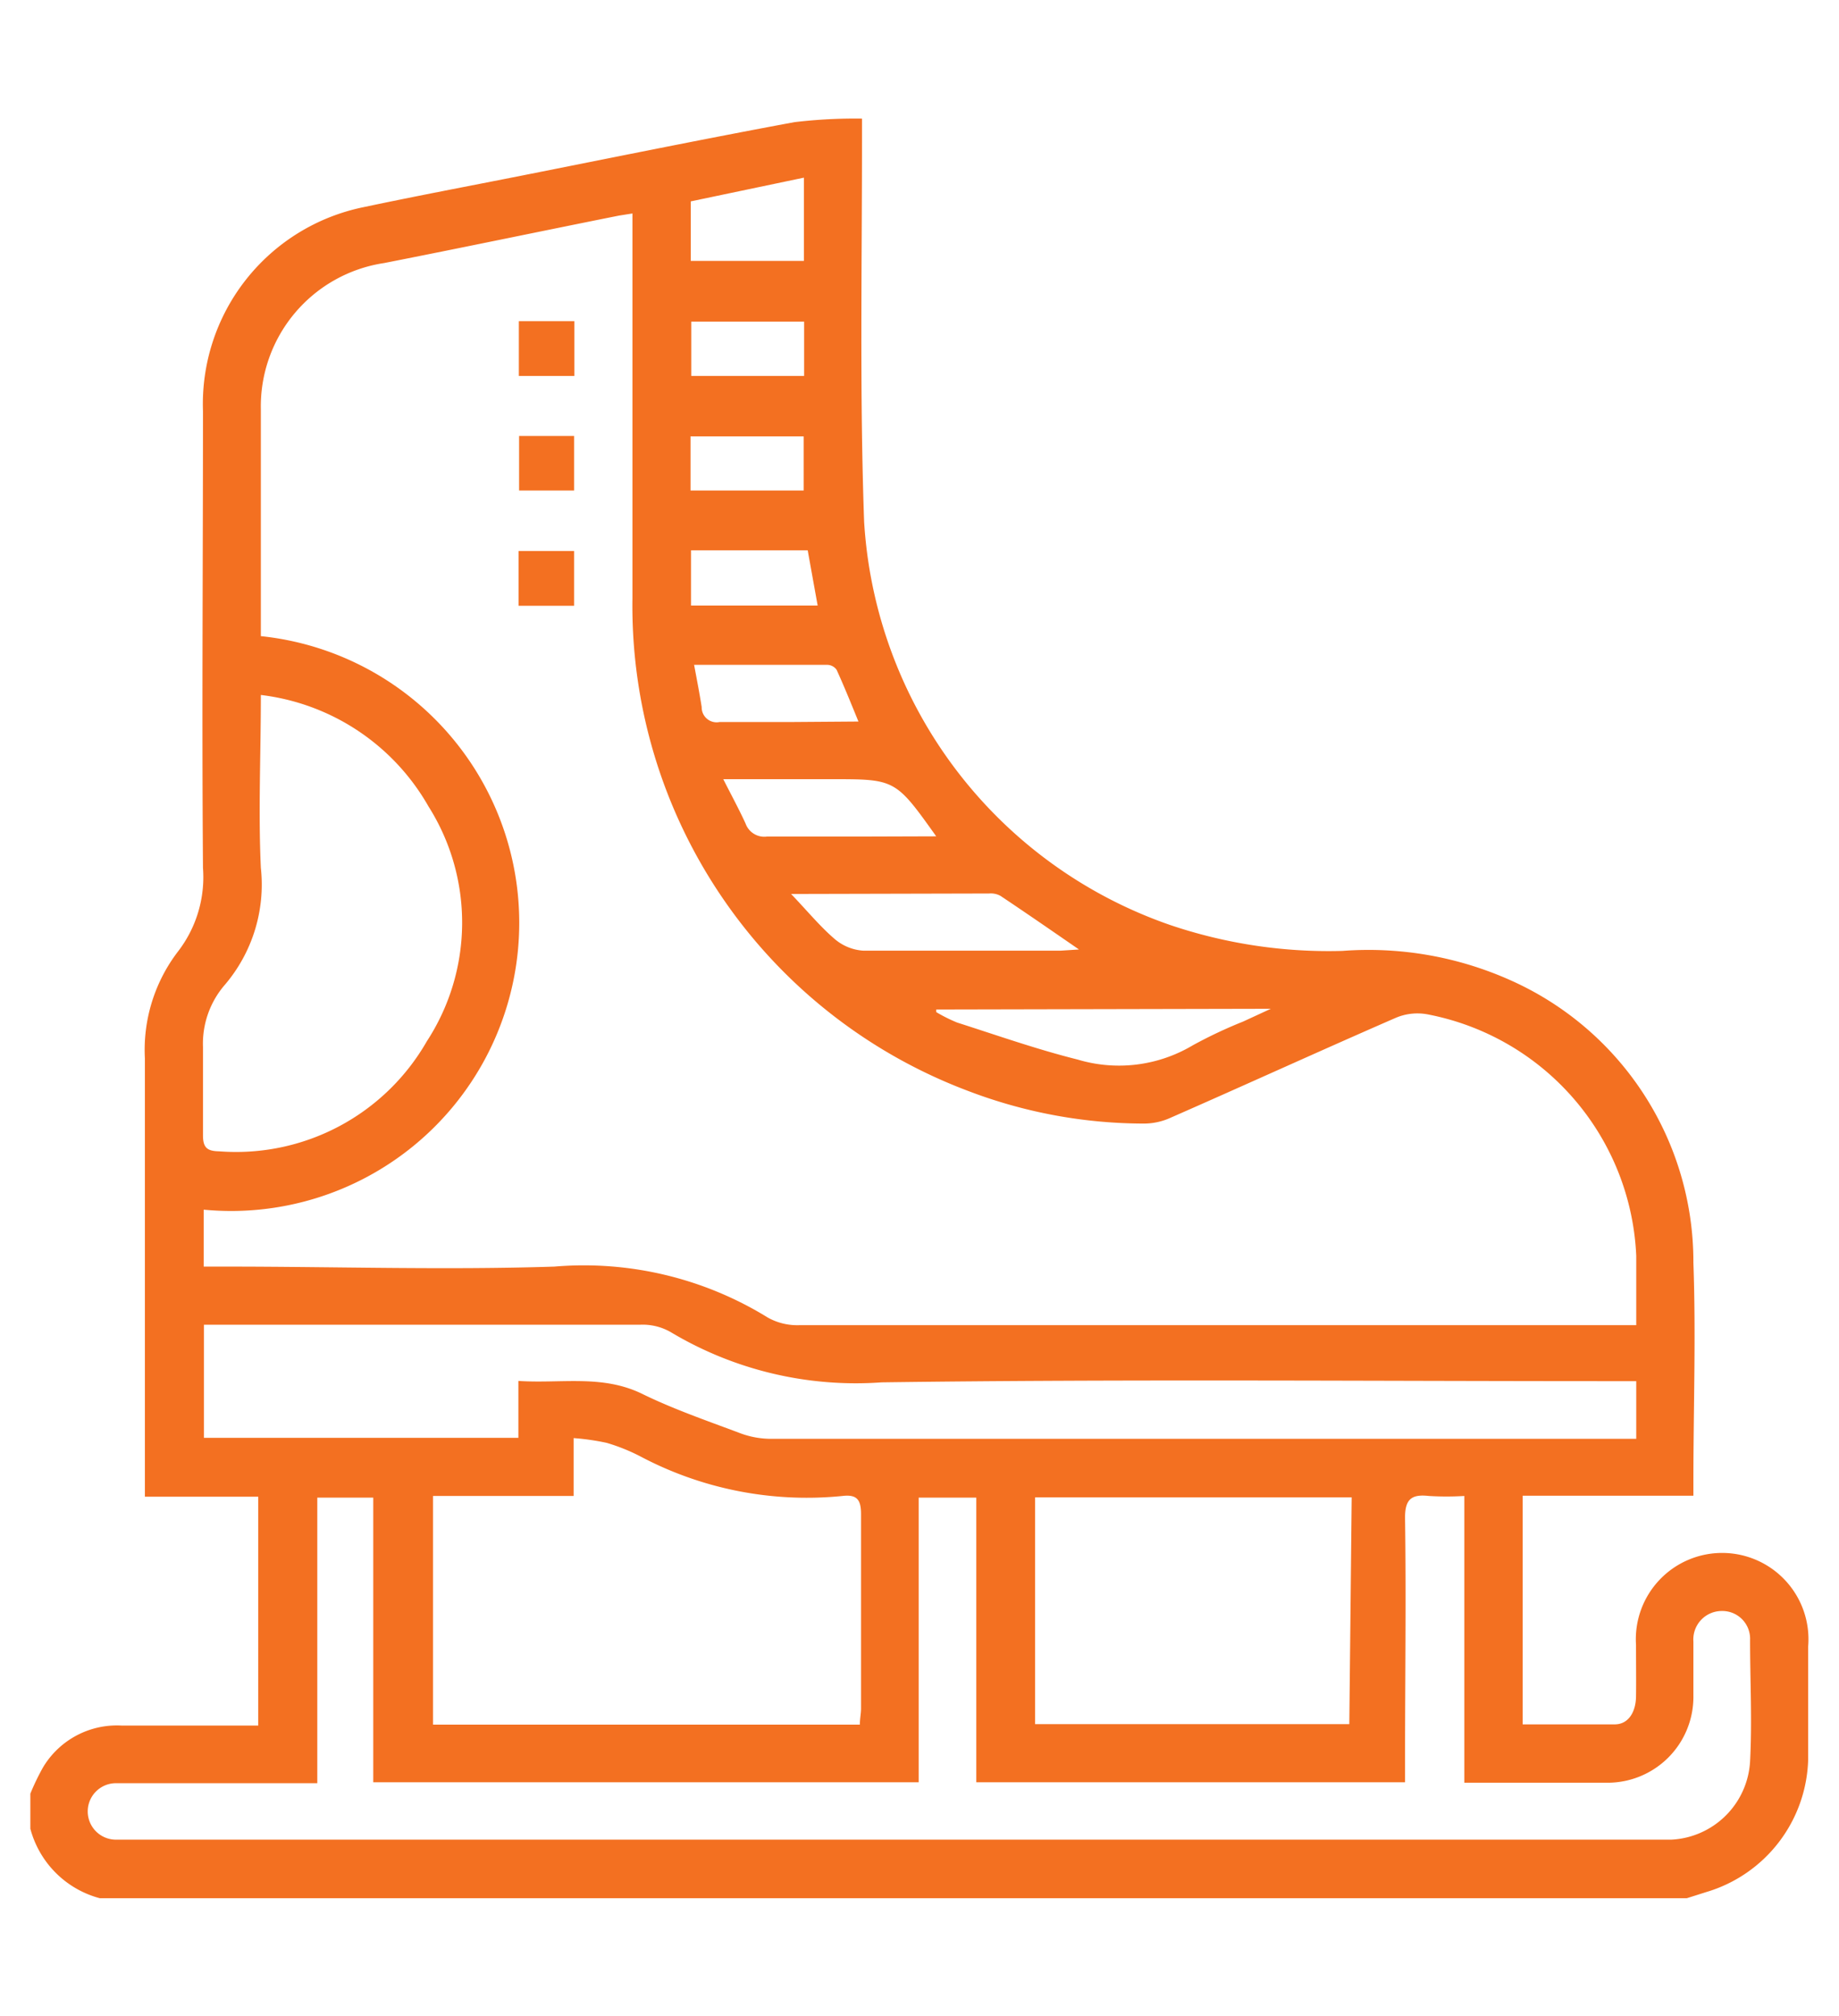
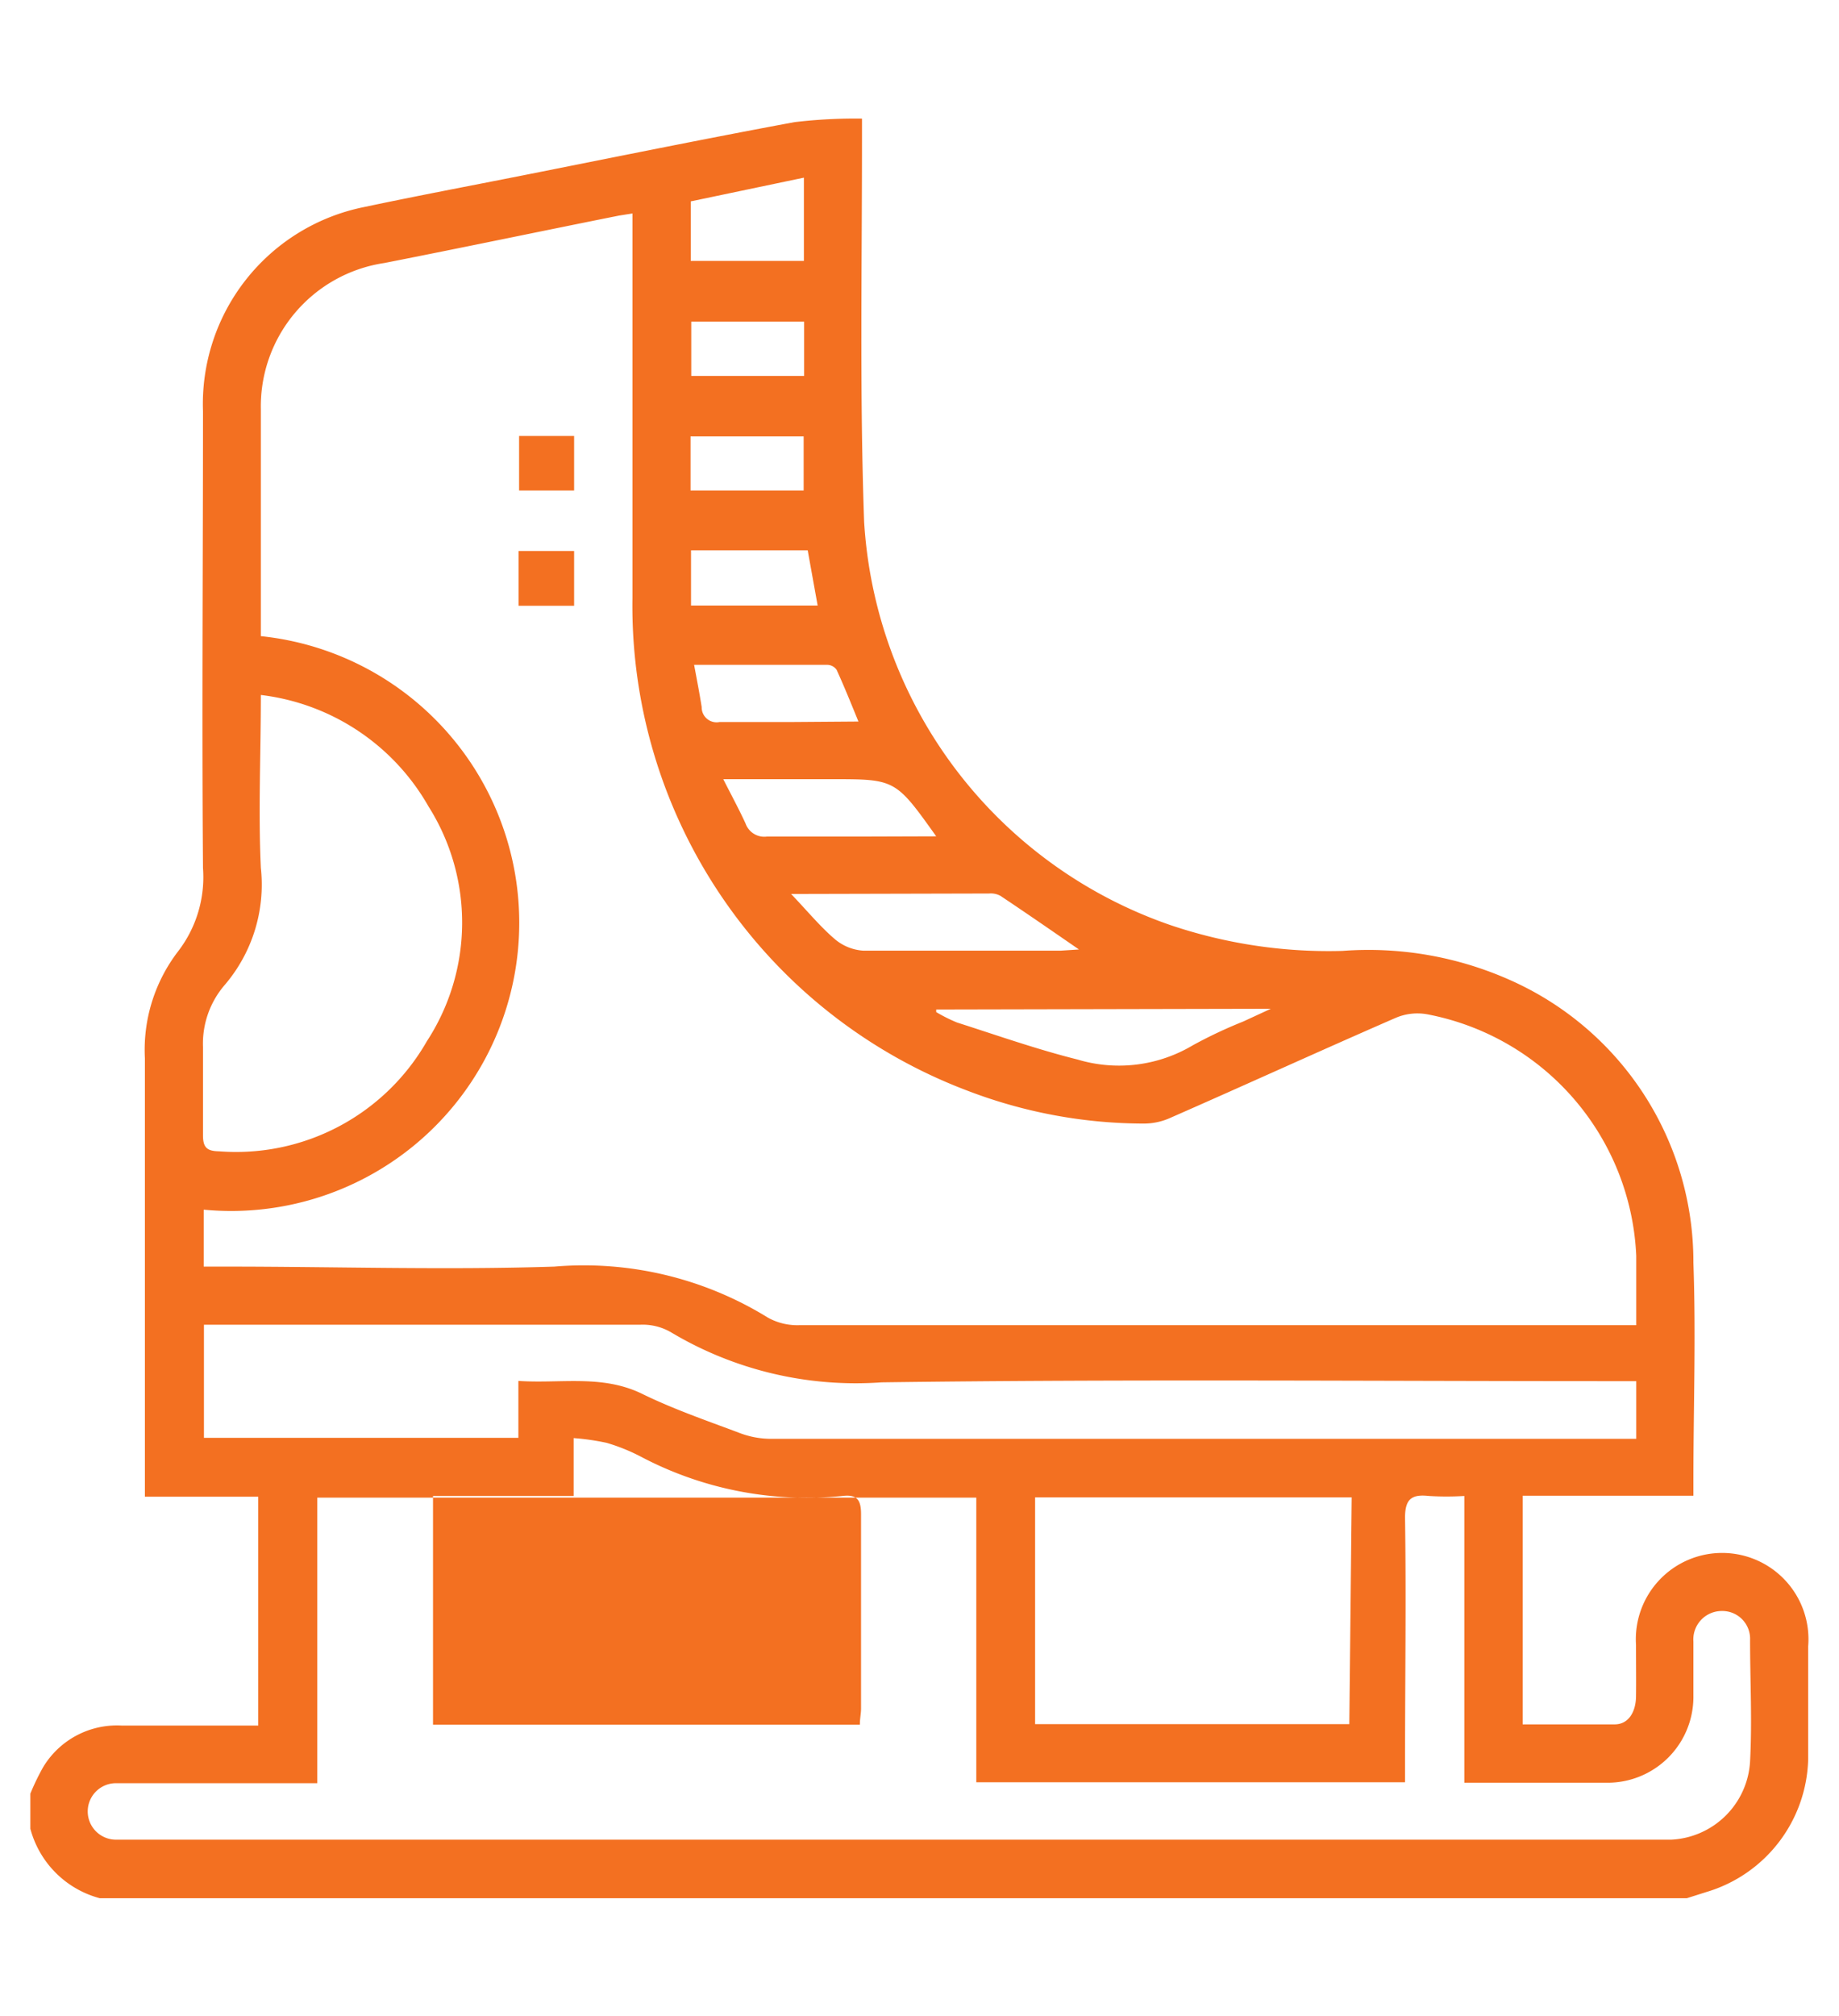
<svg xmlns="http://www.w3.org/2000/svg" id="Layer_1" data-name="Layer 1" viewBox="0 0 77.55 85">
  <defs>
    <style>.cls-1{fill:#f37021;}</style>
  </defs>
-   <path class="cls-1" d="M1.28,75.62a10.14,10.14,0,0,1,.53-1.1,3.63,3.63,0,0,1,3.32-1.77c1.9,0,3.81,0,5.76,0V63.1H6.11v-.91c0-5.86,0-11.71,0-17.57a6.82,6.82,0,0,1,1.4-4.51A5.13,5.13,0,0,0,8.56,36.6c-.05-6.42,0-12.84,0-19.26a8.47,8.47,0,0,1,6.79-8.61c2.22-.47,4.45-.89,6.67-1.33,3.83-.76,7.65-1.54,11.48-2.25A21.68,21.68,0,0,1,36.35,5V6c0,5.32-.1,10.65.09,16A19.22,19.22,0,0,0,49.35,39a20.85,20.85,0,0,0,7.26,1.09,14.66,14.66,0,0,1,7.07,1.23,13,13,0,0,1,7.73,11.92c.11,3.07,0,6.14,0,9.22v.6H64.21V72.7c1.31,0,2.6,0,3.88,0,.6,0,.89-.55.9-1.16s0-1.46,0-2.19a3.64,3.64,0,1,1,7.26.06c0,1.59,0,3.18,0,4.76a6,6,0,0,1-4.3,5.6l-.82.26H4.21a4.13,4.13,0,0,1-2.93-2.93ZM8.59,53.4h.95c4.61,0,9.23.15,13.84,0a14.77,14.77,0,0,1,9,2.15,2.55,2.55,0,0,0,1.31.32q17.2,0,34.42,0H69c0-1,0-2,0-2.92a10.85,10.85,0,0,0-8.83-10.19,2.33,2.33,0,0,0-1.33.16c-3.17,1.38-6.32,2.82-9.49,4.21a2.72,2.72,0,0,1-1.12.24A20.84,20.84,0,0,1,40.84,46,21.85,21.85,0,0,1,26.67,25.21c0-5.13,0-10.25,0-15.38V9l-.57.09c-3.3.66-6.59,1.35-9.9,2A6.11,6.11,0,0,0,11,17.26c0,3,0,5.95,0,8.93,0,.21,0,.43,0,.63A12.15,12.15,0,0,1,8.59,51Zm4.79,21.78H9.53c-1.54,0-3.08,0-4.61,0a1.19,1.19,0,0,0-.06,2.38c.22,0,.44,0,.66,0H69.74c.25,0,.49,0,.74,0a3.5,3.5,0,0,0,3.32-3.3c.09-1.7,0-3.41,0-5.12a1.17,1.17,0,0,0-1.19-1.22,1.2,1.2,0,0,0-1.2,1.29c0,.75,0,1.51,0,2.27a3.62,3.62,0,0,1-3.66,3.68c-1.32,0-2.63,0-3.95,0H61.75V63.07a12.42,12.42,0,0,1-1.5,0c-.72-.08-1,.13-1,.91.05,3.44,0,6.88,0,10.32v.84H41.17v-12H38.74v12h-23v-12H13.38Zm4.88-12.11v9.64h18c0-.25.05-.47.05-.68,0-2.73,0-5.46,0-8.19,0-.61-.17-.84-.78-.77a15,15,0,0,1-8.53-1.67,8,8,0,0,0-1.42-.57,10.3,10.3,0,0,0-1.39-.2v2.44ZM69,58.23h-1c-10.28,0-20.55-.09-30.82.05a15.2,15.2,0,0,1-8.9-2.12A2.38,2.38,0,0,0,27,55.85c-5.88,0-11.76,0-17.64,0H8.6v4.77H21.86V58.22c1.8.12,3.54-.28,5.23.55,1.31.64,2.7,1.12,4.06,1.63a3.74,3.74,0,0,0,1.27.26H69ZM11,29.3c0,2.52-.11,4.91,0,7.29a6.51,6.51,0,0,1-1.51,4.92,3.79,3.79,0,0,0-.93,2.63c0,1.24,0,2.49,0,3.73,0,.53.19.66.68.67A9.27,9.27,0,0,0,18,43.9,9.16,9.16,0,0,0,18.07,34,9.42,9.42,0,0,0,11,29.3Zm46,33.83H43.65v9.56H56.9ZM33.36,37.69c.69.72,1.22,1.37,1.84,1.9a2.06,2.06,0,0,0,1.2.49c2.78,0,5.55,0,8.33,0l.77-.05c-1.16-.8-2.23-1.54-3.31-2.26a.85.85,0,0,0-.48-.1Zm6.12,4.87,0,.11a6.57,6.57,0,0,0,.88.44c1.69.54,3.36,1.13,5.08,1.56a6.08,6.08,0,0,0,4.86-.6,19.38,19.38,0,0,1,2.12-1l1.17-.54Zm0-7.3c-1.72-2.41-1.72-2.41-4.42-2.41H30.5c.36.71.67,1.28.94,1.87a.84.84,0,0,0,.9.55c1.34,0,2.69,0,4,0ZM29.13,11H33.9V7.49l-4.77,1ZM36.2,30.42c-.33-.81-.61-1.5-.92-2.18a.49.49,0,0,0-.39-.21H29.27c.12.64.23,1.21.32,1.78a.63.63,0,0,0,.76.63c1,0,2.1,0,3.15,0ZM29.14,23.2v2.33h5.34l-.42-2.33Zm4.77-9.64H29.15v2.29h4.76Zm-4.79,7.12h4.77V18.4H29.12Z" />
-   <path class="cls-1" d="M21.88,13.54h2.34v2.31H21.88Z" />
+   <path class="cls-1" d="M1.28,75.62a10.14,10.14,0,0,1,.53-1.1,3.63,3.63,0,0,1,3.32-1.77c1.9,0,3.81,0,5.76,0V63.1H6.11v-.91c0-5.86,0-11.71,0-17.57a6.82,6.82,0,0,1,1.4-4.51A5.13,5.13,0,0,0,8.56,36.6c-.05-6.42,0-12.84,0-19.26a8.47,8.47,0,0,1,6.79-8.61c2.22-.47,4.45-.89,6.67-1.33,3.83-.76,7.65-1.54,11.48-2.25A21.68,21.68,0,0,1,36.35,5V6c0,5.32-.1,10.65.09,16A19.22,19.22,0,0,0,49.35,39a20.85,20.85,0,0,0,7.26,1.09,14.66,14.66,0,0,1,7.07,1.23,13,13,0,0,1,7.73,11.92c.11,3.07,0,6.14,0,9.22v.6H64.21V72.7c1.31,0,2.6,0,3.88,0,.6,0,.89-.55.9-1.16s0-1.46,0-2.19a3.64,3.64,0,1,1,7.26.06c0,1.59,0,3.18,0,4.76a6,6,0,0,1-4.3,5.6l-.82.26H4.21a4.13,4.13,0,0,1-2.93-2.93ZM8.59,53.4h.95c4.61,0,9.23.15,13.84,0a14.77,14.77,0,0,1,9,2.15,2.55,2.55,0,0,0,1.31.32q17.2,0,34.42,0H69c0-1,0-2,0-2.92a10.85,10.85,0,0,0-8.83-10.19,2.33,2.33,0,0,0-1.33.16c-3.17,1.38-6.32,2.82-9.49,4.21a2.72,2.72,0,0,1-1.12.24A20.84,20.84,0,0,1,40.84,46,21.85,21.85,0,0,1,26.67,25.21c0-5.13,0-10.25,0-15.38V9l-.57.09c-3.3.66-6.59,1.35-9.9,2A6.11,6.11,0,0,0,11,17.26c0,3,0,5.95,0,8.93,0,.21,0,.43,0,.63A12.15,12.15,0,0,1,8.59,51Zm4.79,21.78H9.53c-1.54,0-3.08,0-4.61,0a1.19,1.19,0,0,0-.06,2.38c.22,0,.44,0,.66,0H69.74c.25,0,.49,0,.74,0a3.5,3.5,0,0,0,3.32-3.3c.09-1.7,0-3.41,0-5.12a1.17,1.17,0,0,0-1.19-1.22,1.2,1.2,0,0,0-1.2,1.29c0,.75,0,1.51,0,2.27a3.62,3.62,0,0,1-3.66,3.68c-1.32,0-2.63,0-3.95,0H61.75V63.07a12.42,12.42,0,0,1-1.5,0c-.72-.08-1,.13-1,.91.05,3.44,0,6.88,0,10.32v.84H41.17v-12H38.74v12v-12H13.38Zm4.88-12.11v9.64h18c0-.25.05-.47.05-.68,0-2.73,0-5.46,0-8.19,0-.61-.17-.84-.78-.77a15,15,0,0,1-8.53-1.67,8,8,0,0,0-1.42-.57,10.3,10.3,0,0,0-1.39-.2v2.44ZM69,58.23h-1c-10.28,0-20.55-.09-30.82.05a15.2,15.2,0,0,1-8.9-2.12A2.38,2.38,0,0,0,27,55.85c-5.88,0-11.76,0-17.64,0H8.6v4.77H21.86V58.22c1.8.12,3.54-.28,5.23.55,1.31.64,2.7,1.12,4.06,1.63a3.74,3.74,0,0,0,1.27.26H69ZM11,29.3c0,2.52-.11,4.91,0,7.29a6.51,6.51,0,0,1-1.51,4.92,3.79,3.79,0,0,0-.93,2.63c0,1.24,0,2.49,0,3.73,0,.53.19.66.68.67A9.27,9.27,0,0,0,18,43.9,9.16,9.16,0,0,0,18.07,34,9.42,9.42,0,0,0,11,29.3Zm46,33.83H43.65v9.56H56.9ZM33.36,37.69c.69.72,1.22,1.37,1.84,1.9a2.06,2.06,0,0,0,1.2.49c2.78,0,5.55,0,8.33,0l.77-.05c-1.16-.8-2.23-1.54-3.31-2.26a.85.85,0,0,0-.48-.1Zm6.12,4.87,0,.11a6.57,6.57,0,0,0,.88.44c1.69.54,3.36,1.13,5.08,1.56a6.08,6.08,0,0,0,4.86-.6,19.38,19.38,0,0,1,2.12-1l1.17-.54Zm0-7.3c-1.72-2.41-1.72-2.41-4.42-2.41H30.5c.36.71.67,1.28.94,1.87a.84.84,0,0,0,.9.55c1.34,0,2.69,0,4,0ZM29.13,11H33.9V7.49l-4.77,1ZM36.2,30.42c-.33-.81-.61-1.5-.92-2.18a.49.49,0,0,0-.39-.21H29.27c.12.64.23,1.21.32,1.78a.63.63,0,0,0,.76.63c1,0,2.1,0,3.15,0ZM29.14,23.2v2.33h5.34l-.42-2.33Zm4.77-9.64H29.15v2.29h4.76Zm-4.79,7.12h4.77V18.4H29.12Z" />
  <path class="cls-1" d="M21.89,18.38h2.32v2.3H21.89Z" />
  <path class="cls-1" d="M24.21,25.54H21.87V23.23h2.34Z" />
</svg>